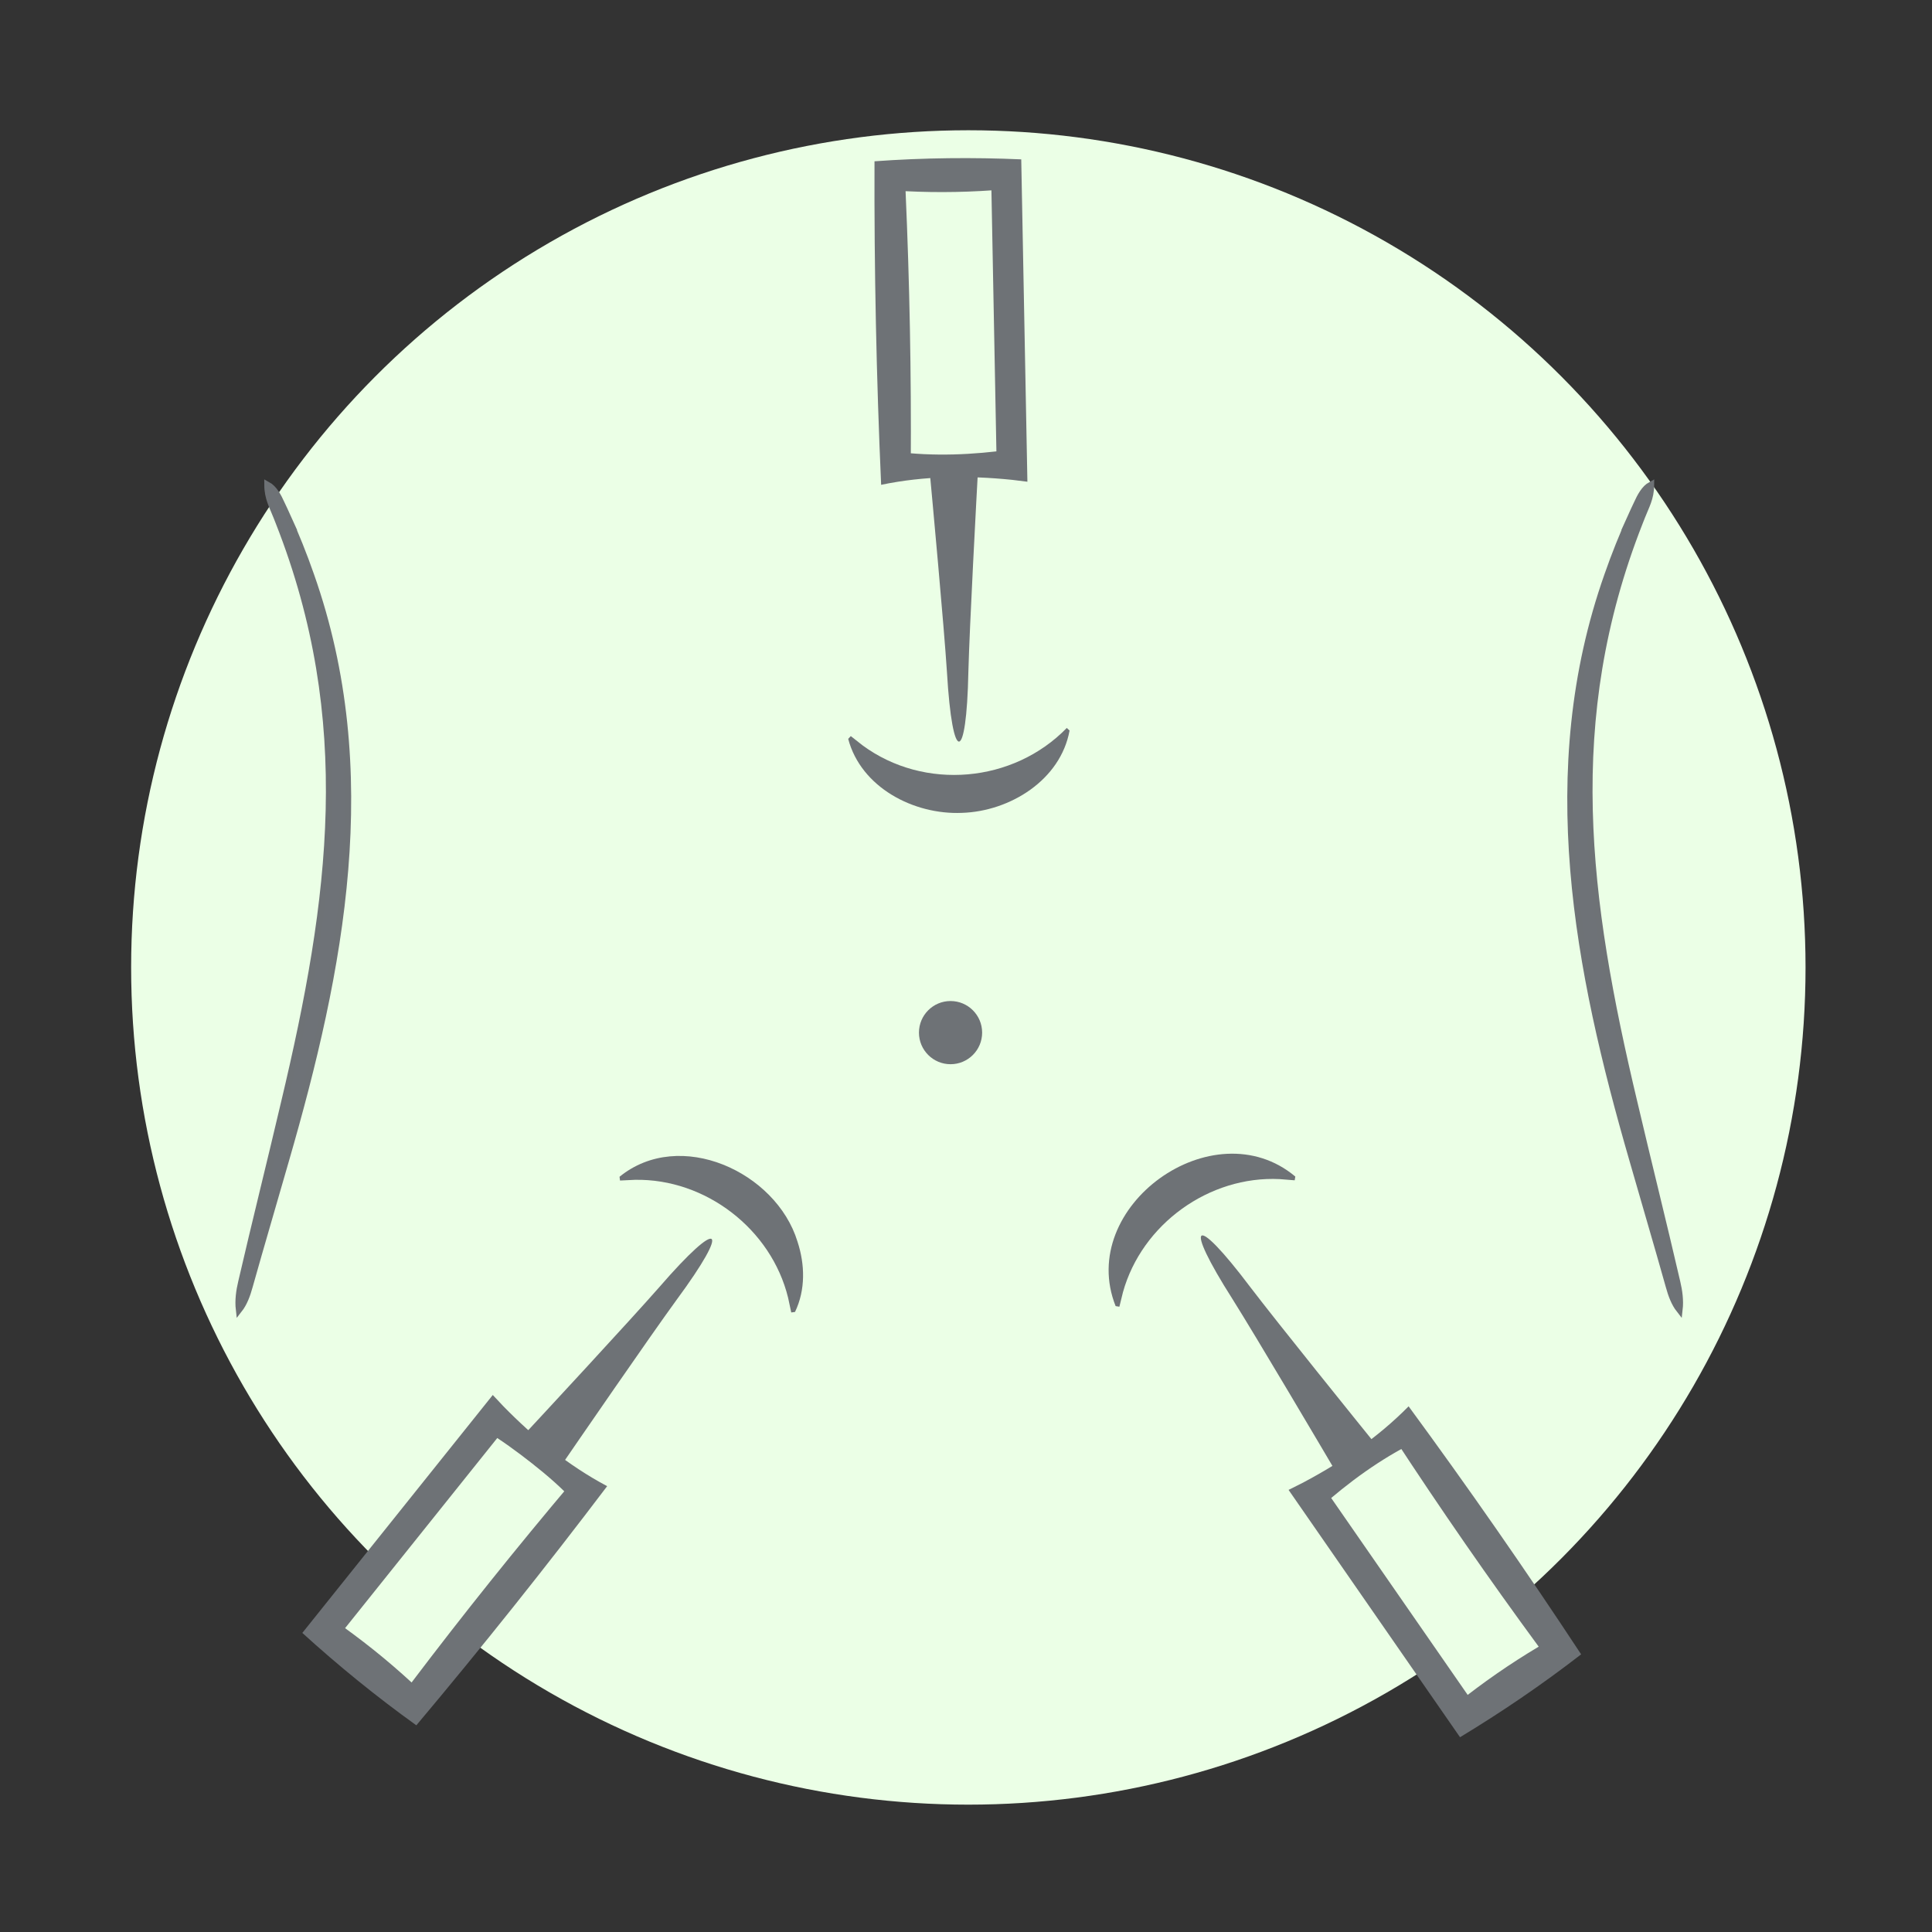
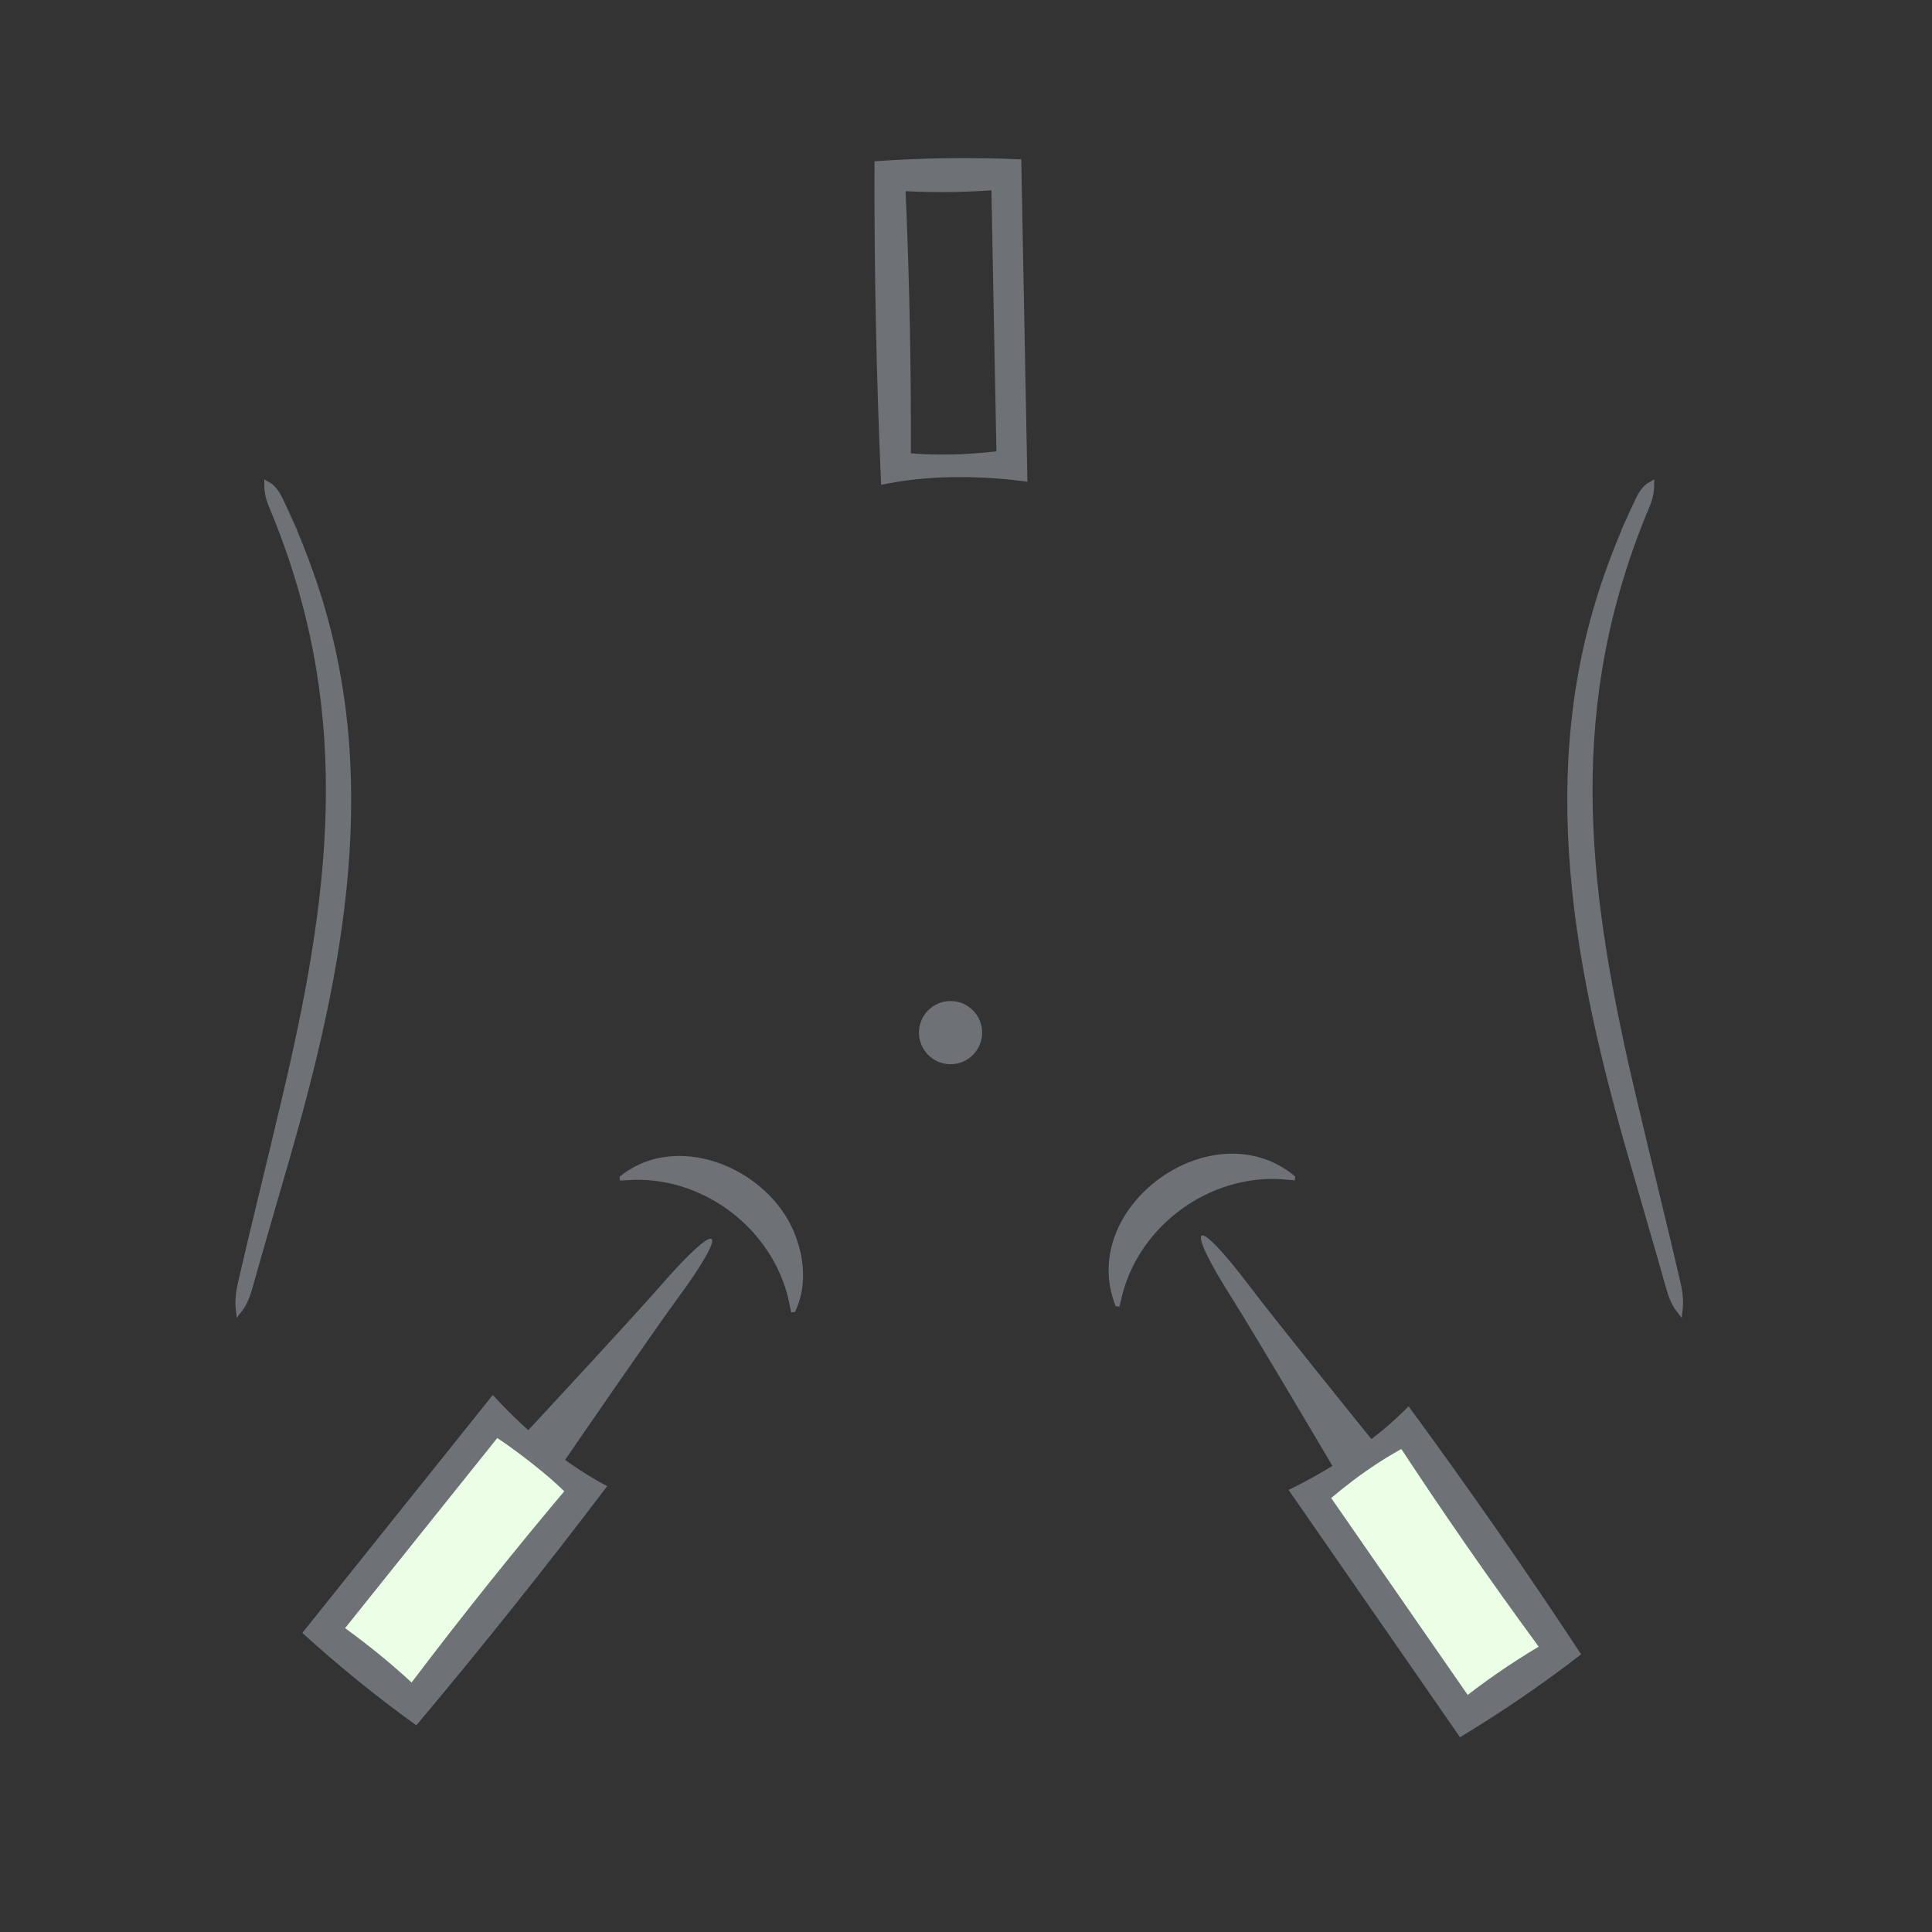
<svg xmlns="http://www.w3.org/2000/svg" id="Ebene_1" data-name="Ebene 1" viewBox="0 0 600 600">
  <rect x="0" y="0" width="600" height="600" fill="#333333" stroke="none" />
  <defs>
    <style>
      .cls-1 {
        fill: #ebffe6;
      }

      .cls-2 {
        fill: #6e7277;
        stroke: #6e7276;
        stroke-miterlimit: 10;
        stroke-width: 2px;
      }

      .cls-3 {
        fill: #6e7276;
      }
    </style>
  </defs>
-   <circle class="cls-1" cx="300.726" cy="300.451" r="260" />
  <rect class="cls-1" x="429.728" y="446.708" width="36.119" height="83.606" transform="translate(-198.538 342.156) rotate(-34.732)" />
  <g>
    <path class="cls-3" d="M417.237,461.085c-7.529-12.78-26.84-45.479-34.462-57.626-15.436-24.225-12.053-27.056,5.472-3.793,8.597,11.269,32.651,41.084,41.874,52.487l-12.883,8.931Z" />
    <path class="cls-3" d="M346.468,405.624c-12.295-30.906,30.369-61.578,55.803-40.235l-.189,1.165-4.641-.37c-21.914-1.101-42.812,13.971-48.692,35.109l-1.116,4.52-1.165-.189Z" />
    <path class="cls-3" d="M491.033,513.77c-12.114,9.39-24.865,18.044-37.609,25.741l-2.543-3.667-47.633-68.71-3.073-4.433,4.263-2.138c12.068-6.356,23.411-14.066,33.017-23.816,18.287,24.895,36.35,50.829,53.578,77.021ZM477.856,511.383c-15.571-21.207-30.257-42.402-44.925-64.826l6.57,1.19c-10.883,5.405-20.615,12.534-29.683,20.577l1.191-6.57,47.634,68.71-6.57-1.19c8.592-6.835,16.772-12.513,25.784-17.891Z" />
  </g>
-   <path class="cls-3" d="M163.026,457.201c-.586-.686-.833-1.104-.908-1.38.095-1.224.496-2.611,1.546-3.34l-4.205-3.366c10.098-10.865,35.92-38.709,45.385-49.483,18.808-21.71,22.488-19.279,5.197,4.161-8.344,11.458-30.049,43.024-38.343,55.119l-4.205-3.365c-.485,1.19-1.743,1.872-2.921,2.239-.287-.012-.748-.163-1.546-.583Z" />
+   <path class="cls-3" d="M163.026,457.201c-.586-.686-.833-1.104-.908-1.38.095-1.224.496-2.611,1.546-3.34l-4.205-3.366c10.098-10.865,35.92-38.709,45.385-49.483,18.808-21.71,22.488-19.279,5.197,4.161-8.344,11.458-30.049,43.024-38.343,55.119c-.485,1.19-1.743,1.872-2.921,2.239-.287-.012-.748-.163-1.546-.583Z" />
  <path class="cls-3" d="M192.402,365.454c18.715-15.234,48.597-1.539,55.248,20.084,2.356,7.155,2.553,15.025-.753,21.905l-1.171.152-.971-4.554c-5.203-21.316-25.616-37.04-47.552-36.637l-4.65.221-.152-1.171Z" />
  <rect class="cls-1" x="95.56" y="468.712" width="84.794" height="36.118" transform="translate(-328.274 290.285) rotate(-51.324)" />
  <path class="cls-3" d="M129.299,535.811c-12.459-8.93-24.394-18.678-35.409-28.693l2.788-3.483,52.988-66.198,3.37-4.211,3.267,3.475c9.537,9.751,20.167,18.42,32.254,24.842-18.886,24.94-38.829,49.969-59.258,74.268ZM127.825,522.501c16.125-21.288,32.49-41.725,50.039-62.493l.735,6.636c-4.075-4.542-8.66-8.447-13.379-12.184-4.742-3.709-9.583-7.294-14.819-10.387l6.636-.735-52.988,66.197-.735-6.636c9.005,6.283,16.782,12.501,24.51,19.602,0,0-7.729-7.101,0,0Z" />
-   <path class="cls-3" d="M296.054,137.57c.889.153,1.346.315,1.58.48.711,1.001,1.291,2.324.95,3.556l5.384-.103c-.811,14.811-2.846,52.731-3.23,67.066-.566,28.719-4.953,29.203-6.655.127-.915-14.145-4.426-52.292-5.788-66.894l5.384-.104c-.387-1.224.142-2.554.813-3.589.228-.175.68-.353,1.562-.54Z" />
-   <path class="cls-3" d="M332.164,226.88c-2.8,15.37-18.513,25.108-33.459,25.565-14.934.625-31.305-7.888-35.288-22.979l.803-.865,3.659,2.878c19.204,14.146,46.838,11.664,63.419-5.403l.866.803Z" />
-   <rect class="cls-1" x="277.268" y="54.38" width="36.119" height="90.278" transform="translate(-1.845 5.654) rotate(-1.093)" />
  <path class="cls-3" d="M271.585,50.09c15.289-1.107,30.699-1.249,45.572-.597l.085,4.461,1.723,90.261.103,5.392-4.733-.582c-13.571-1.395-27.289-1.256-40.691,1.54-1.467-33.074-2.179-66.907-2.059-100.476ZM281.234,59.376c1.259,28.505,1.788,56.51,1.619,85.528l-4.81-4.63c12.055,1.528,24.107.985,36.111-.689l-4.63,4.809-1.723-90.261,4.811,4.63c-10.94.931-20.895,1.127-31.378.612Z" />
  <circle class="cls-3" cx="295.201" cy="320.691" r="9.811" />
  <path class="cls-2" d="M89.147,160.128l-.811-1.791c-.269-.598-.558-1.178-.835-1.767-1.118-2.491-2.392-4.889-4.427-6.004.021,4.219,1.586,6.698,2.817,9.9l.717,1.821c24.112,61.332,16.744,116.81,1.692,180.033-4.25,18.147-9.142,37.676-13.339,55.848-.65,2.736-1.066,5.672-.728,8.585,1.549-1.969,2.531-4.6,3.261-7.286,3.574-12.752,7.591-26.273,11.226-39,17.208-59.407,29.329-120.913,7.851-181.786-2.223-6.395-4.713-12.571-7.424-18.553Z" />
  <path class="cls-2" d="M506.648,160.128l.811-1.791c.269-.598.558-1.178.835-1.767,1.118-2.491,2.392-4.889,4.427-6.004-.021,4.219-1.586,6.698-2.817,9.9l-.717,1.821c-24.112,61.332-16.744,116.81-1.692,180.033,4.25,18.147,9.142,37.676,13.339,55.848.65,2.736,1.066,5.672.728,8.585-1.549-1.969-2.531-4.6-3.261-7.286-3.574-12.752-7.591-26.273-11.226-39-17.208-59.407-29.329-120.913-7.851-181.786,2.223-6.395,4.713-12.571,7.424-18.553Z" />
</svg>